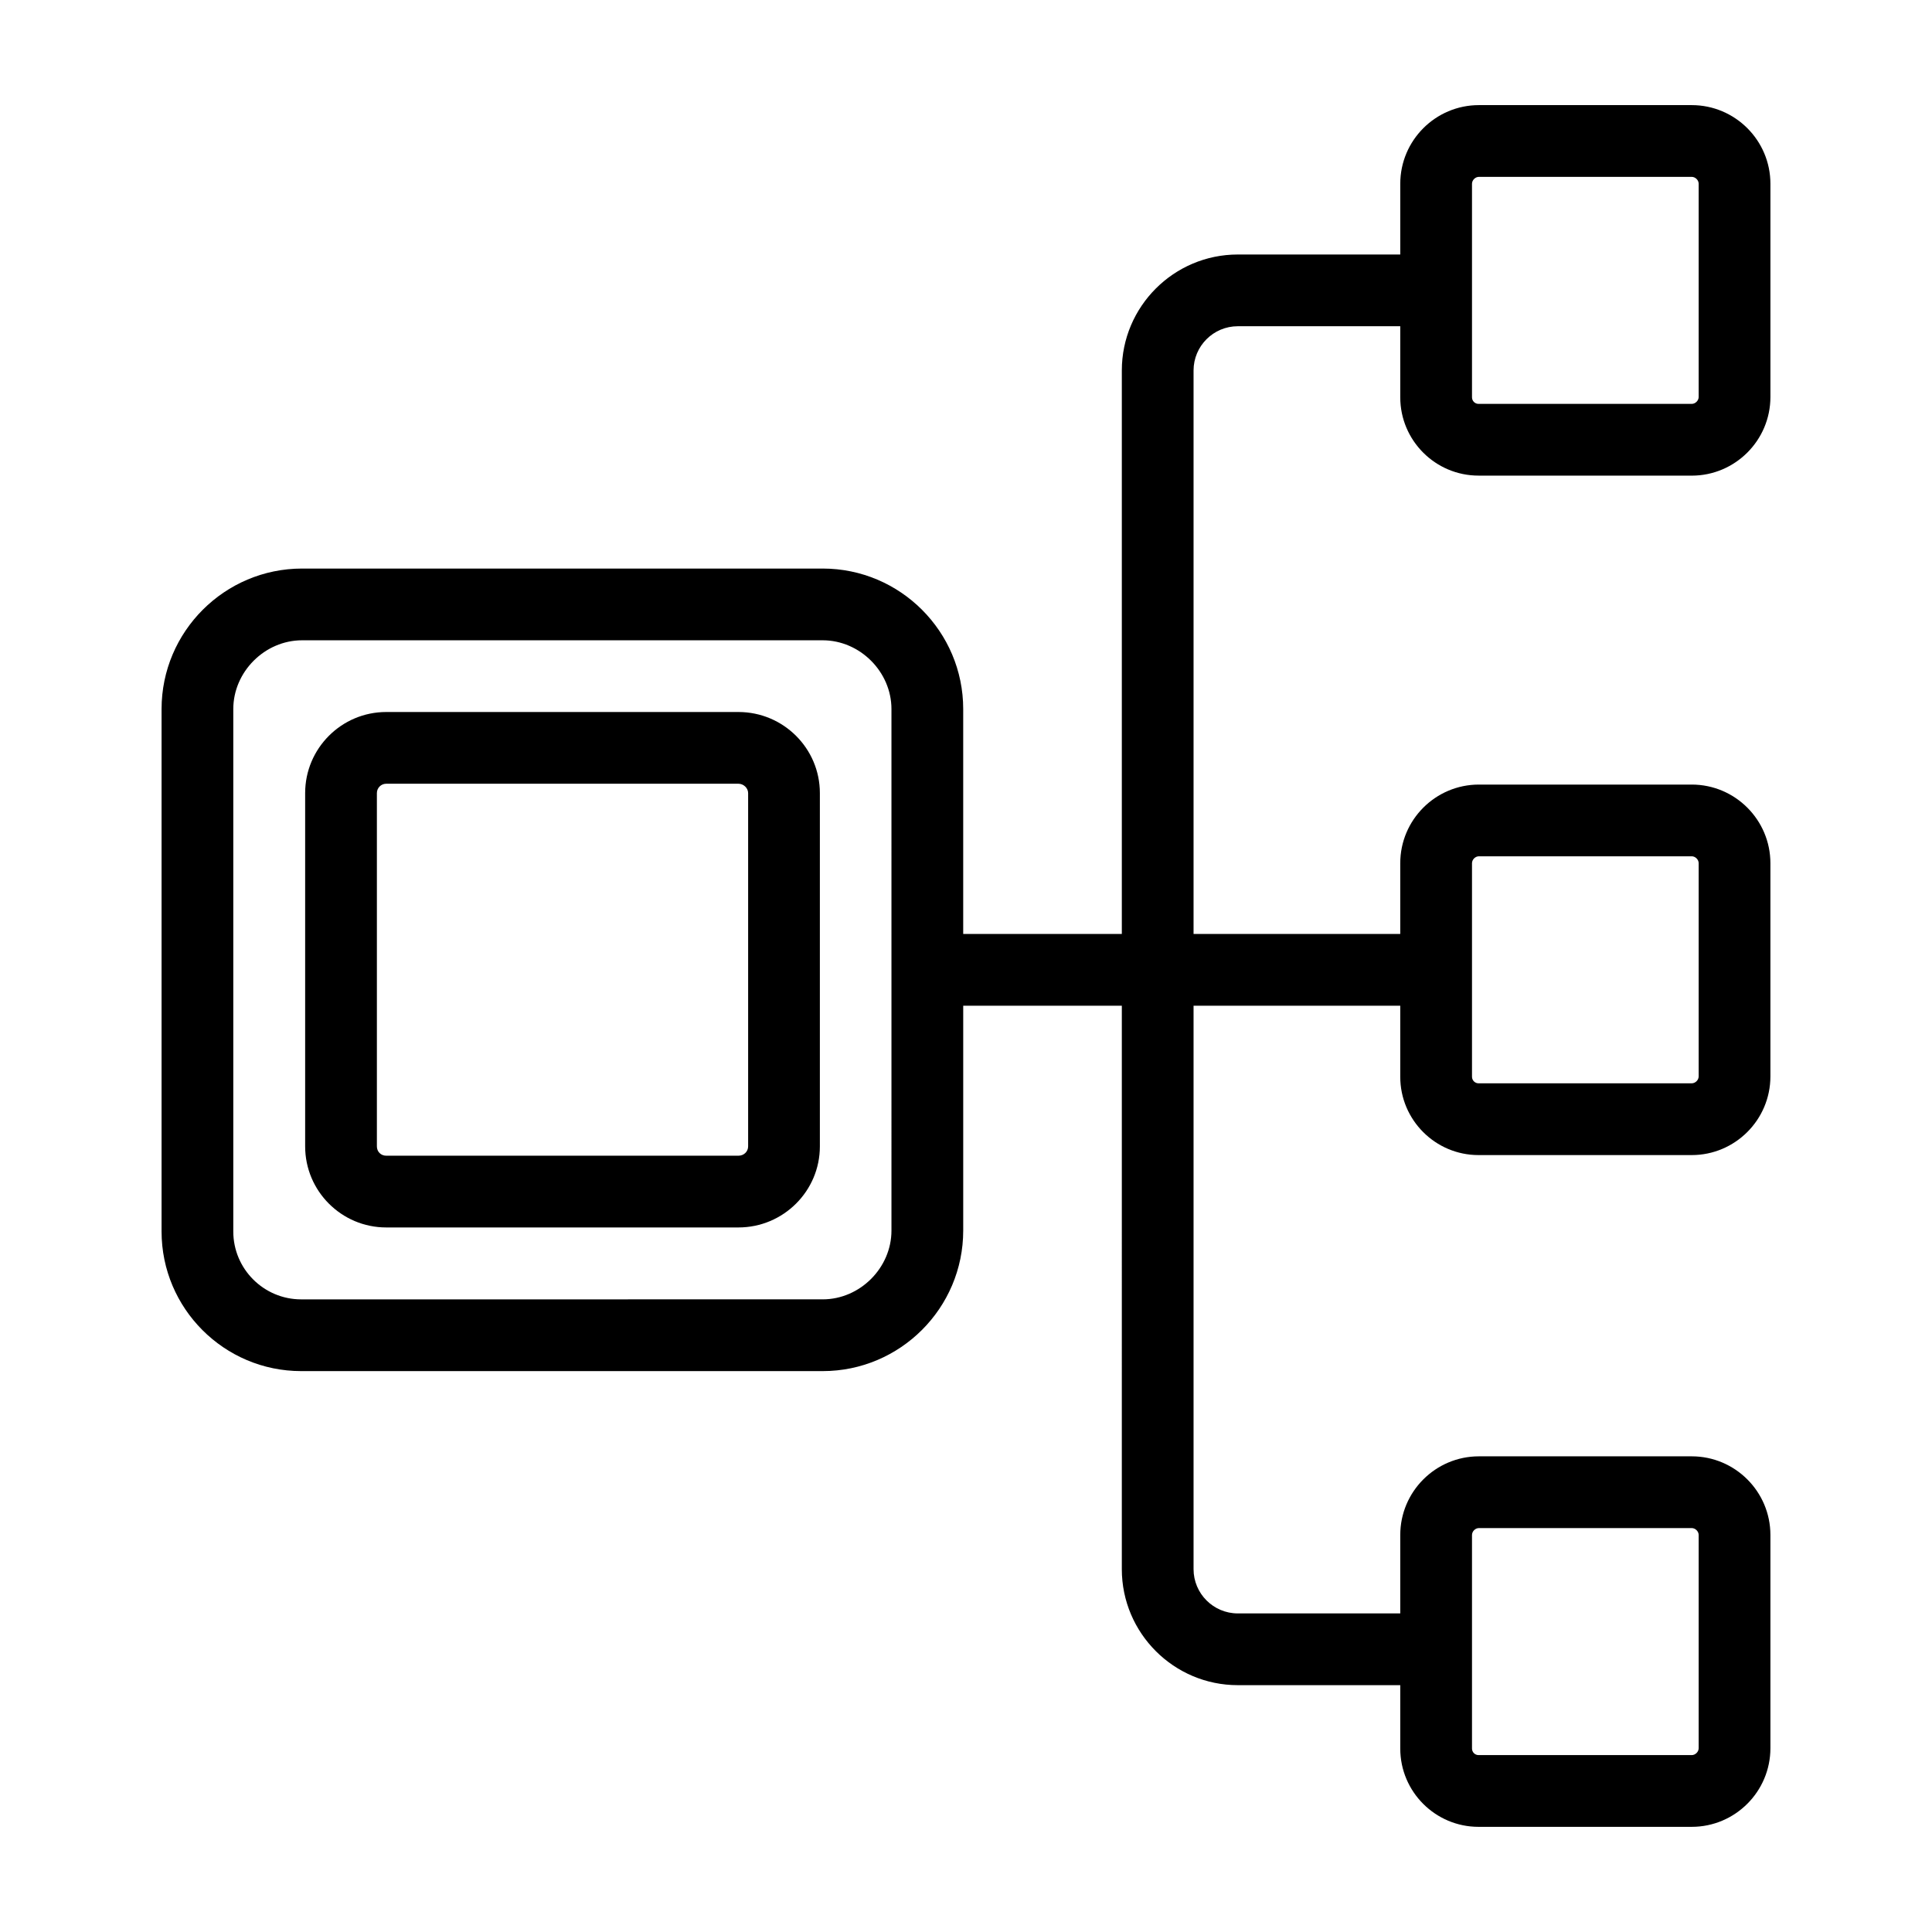
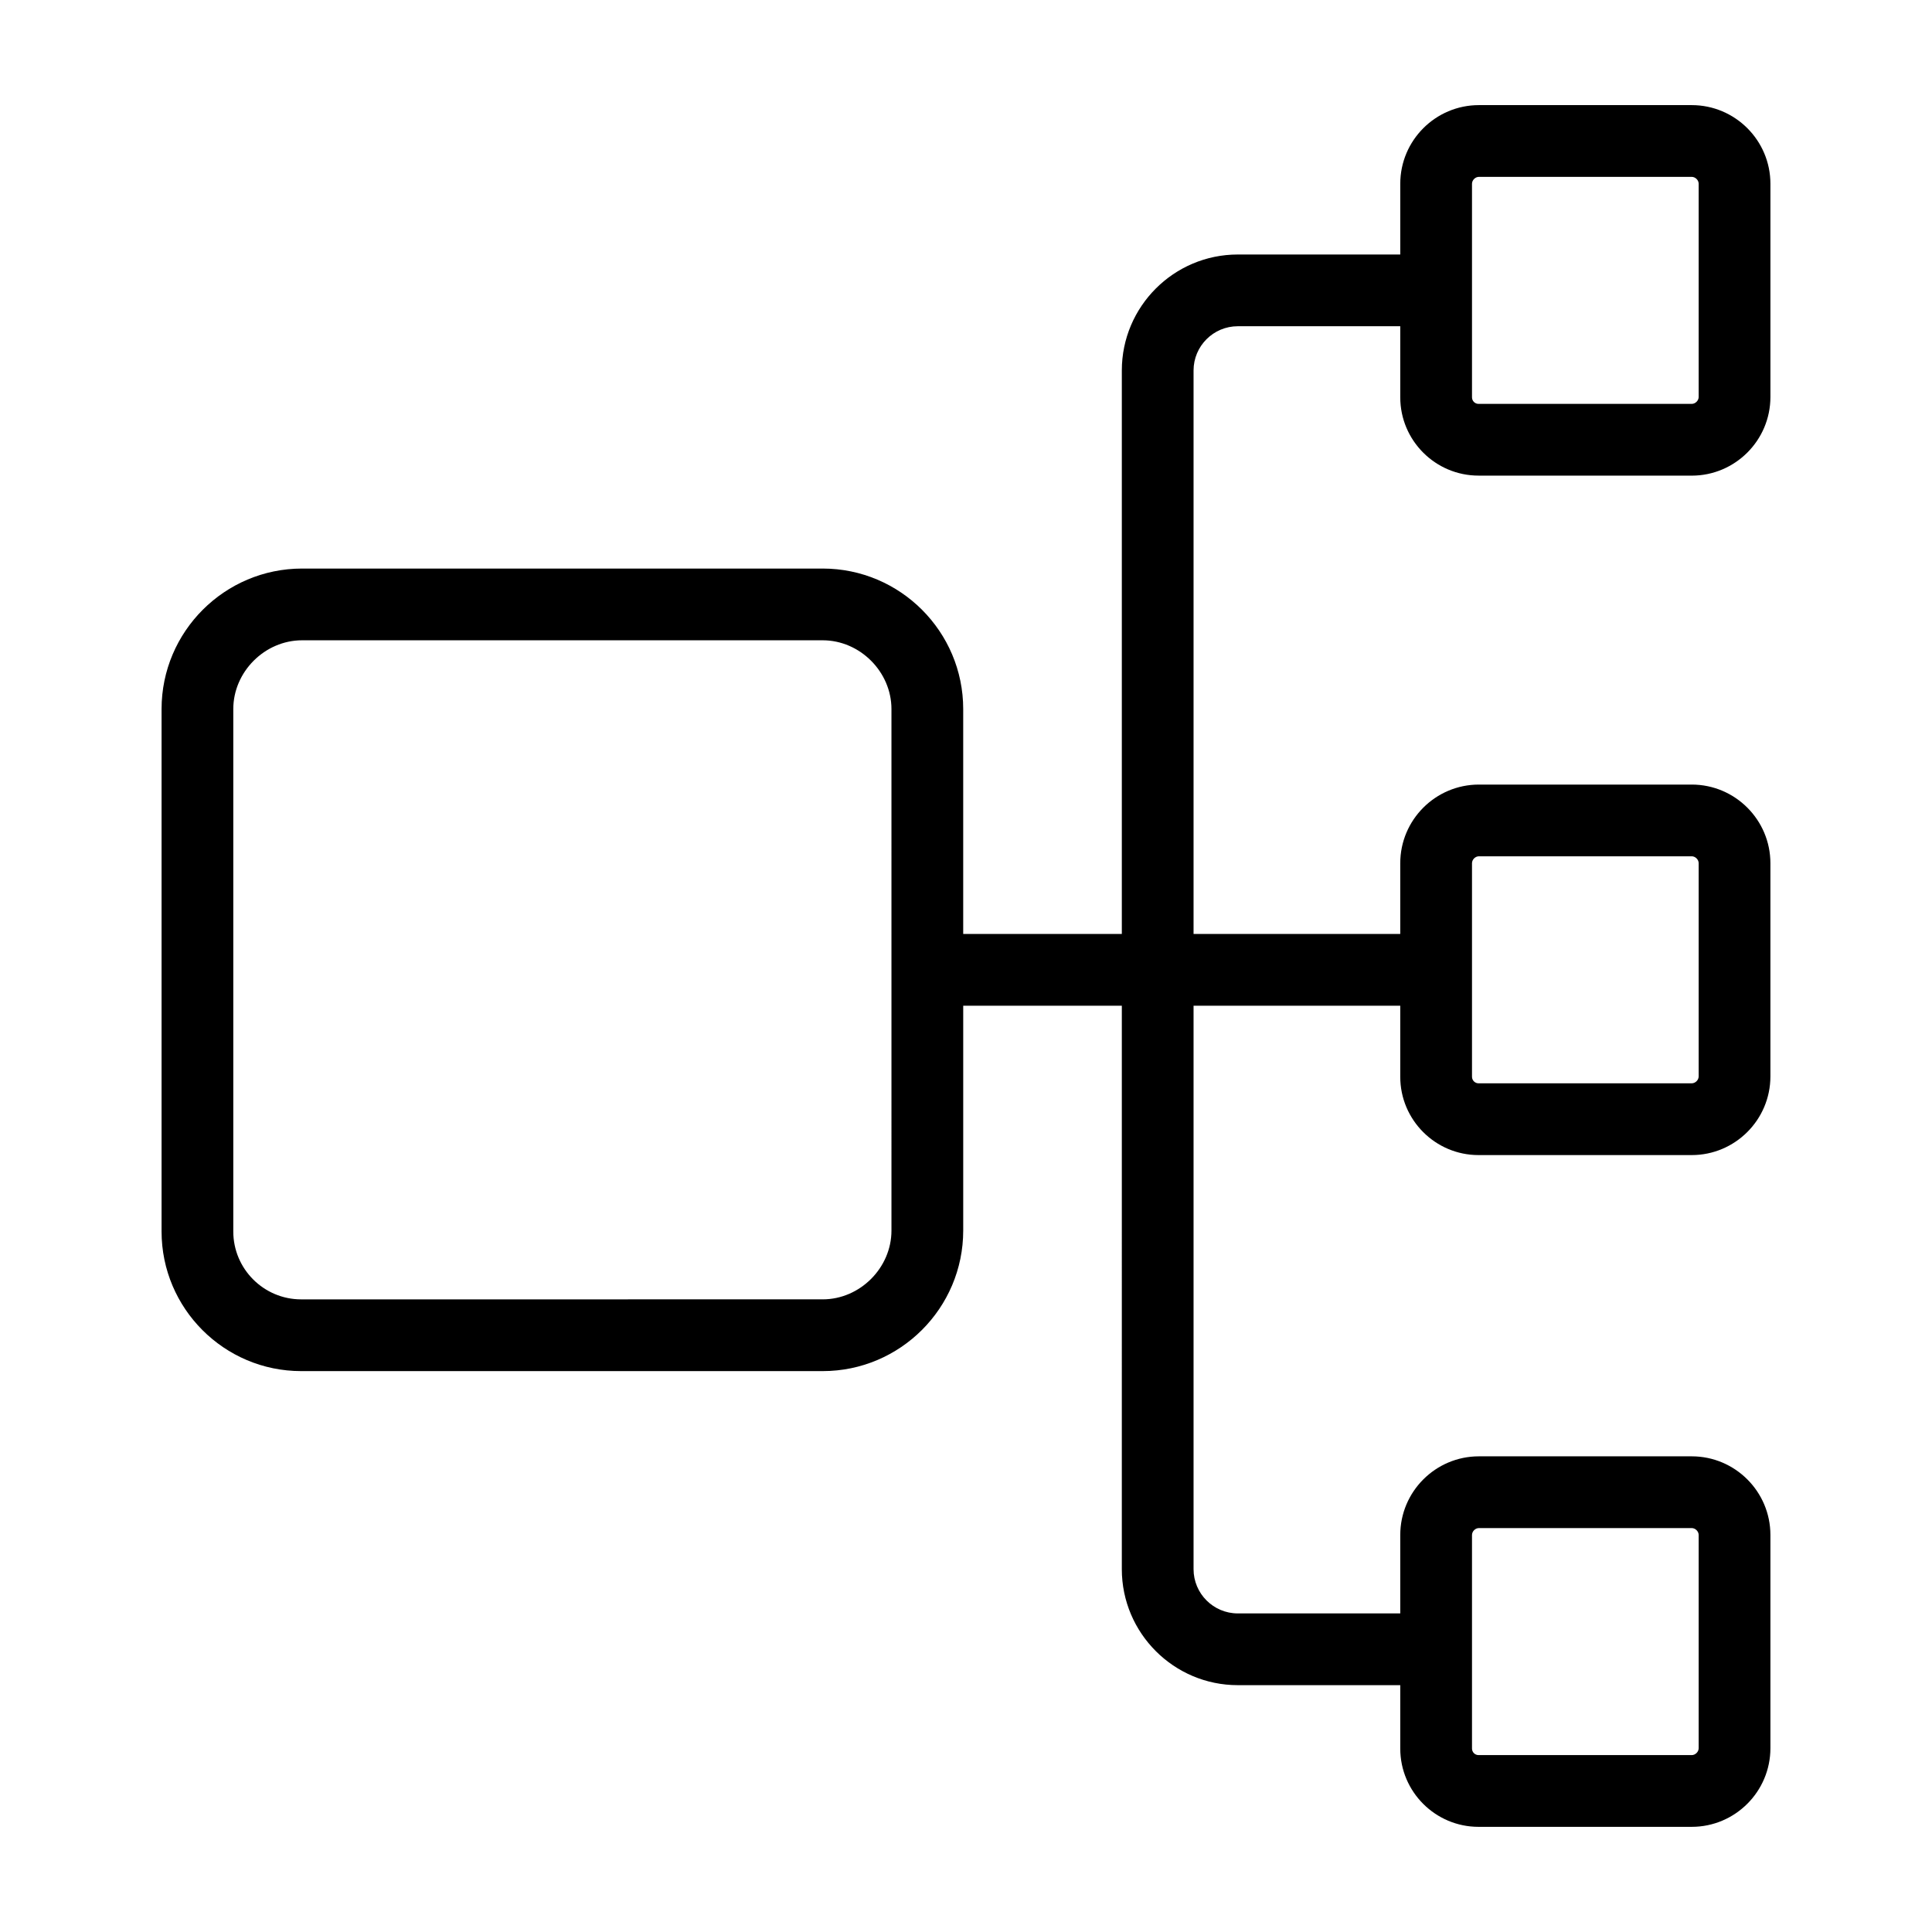
<svg xmlns="http://www.w3.org/2000/svg" fill="#000000" width="800px" height="800px" version="1.1" viewBox="144 144 512 512">
  <g>
-     <path d="m339.7 332.69h-93.352c-11.844 0-21.48 9.641-21.48 21.484v93.629c0 11.844 9.637 21.484 21.48 21.484h93.352c11.891 0 21.574-9.641 21.574-21.484v-93.629c0-11.844-9.68-21.484-21.574-21.484zm2.562 115.11c0 1.387-1.125 2.473-2.562 2.473h-93.352c-1.41 0-2.469-1.062-2.469-2.473v-93.629c0-1.363 1.105-2.473 2.469-2.473h93.352c1.363 0 2.562 1.156 2.562 2.473z" />
    <path d="m535.83 270.05h56.496c11.492 0 20.852-9.352 20.852-20.844v-56.504c0-11.492-9.355-20.844-20.852-20.844h-56.402c-11.492 0-20.84 9.352-20.84 20.844v18.746h-43.055c-16.949 0-30.734 13.789-30.734 30.734v149.33h-42.035v-59.598c0-20.535-16.711-37.242-37.242-37.242h-137.96c-20.535 0-37.242 16.711-37.242 37.242v138.44c0 20.402 16.598 37.004 37.004 37.004h138.2c20.535 0 37.242-16.711 37.242-37.242v-59.594h42.035l-0.004 149.32c0 16.949 13.785 30.742 30.734 30.742h43.055v16.801c0 11.441 9.312 20.746 20.746 20.746h56.496c11.492 0 20.852-9.352 20.852-20.844v-56.5c0-11.492-9.355-20.844-20.852-20.844h-56.402c-11.492 0-20.84 9.352-20.84 20.844v20.785h-43.055c-6.461 0-11.723-5.262-11.723-11.73v-149.32h54.777v18.84c0 11.441 9.312 20.746 20.746 20.746h56.496c11.492 0 20.852-9.352 20.852-20.844v-56.5c0-11.492-9.355-20.844-20.852-20.844h-56.402c-11.492 0-20.84 9.352-20.84 20.844v18.746h-54.777v-149.33c0-6.465 5.262-11.723 11.723-11.723h43.055v18.84c0.004 11.438 9.312 20.746 20.75 20.746zm-1.734-77.348c0-0.961 0.871-1.832 1.828-1.832h56.402c0.965 0 1.84 0.871 1.84 1.832v56.5c0 0.961-0.871 1.832-1.84 1.832h-56.496c-0.957 0-1.734-0.781-1.734-1.734zm-153.85 277.41c0 9.883-8.344 18.23-18.23 18.23l-138.2 0.004c-9.922 0-17.992-8.07-17.992-17.992v-138.44c0-9.883 8.344-18.23 18.23-18.23h137.96c9.887 0 18.23 8.352 18.23 18.23zm153.85 80.676c0-0.961 0.871-1.832 1.828-1.832h56.402c0.965 0 1.84 0.871 1.84 1.832v56.5c0 0.961-0.871 1.832-1.84 1.832h-56.496c-0.957 0-1.734-0.781-1.734-1.734zm0-178.03c0-0.961 0.871-1.832 1.828-1.832h56.402c0.965 0 1.84 0.871 1.84 1.832v56.5c0 0.961-0.871 1.832-1.84 1.832h-56.496c-0.957 0-1.734-0.781-1.734-1.734z" />
  </g>
</svg>